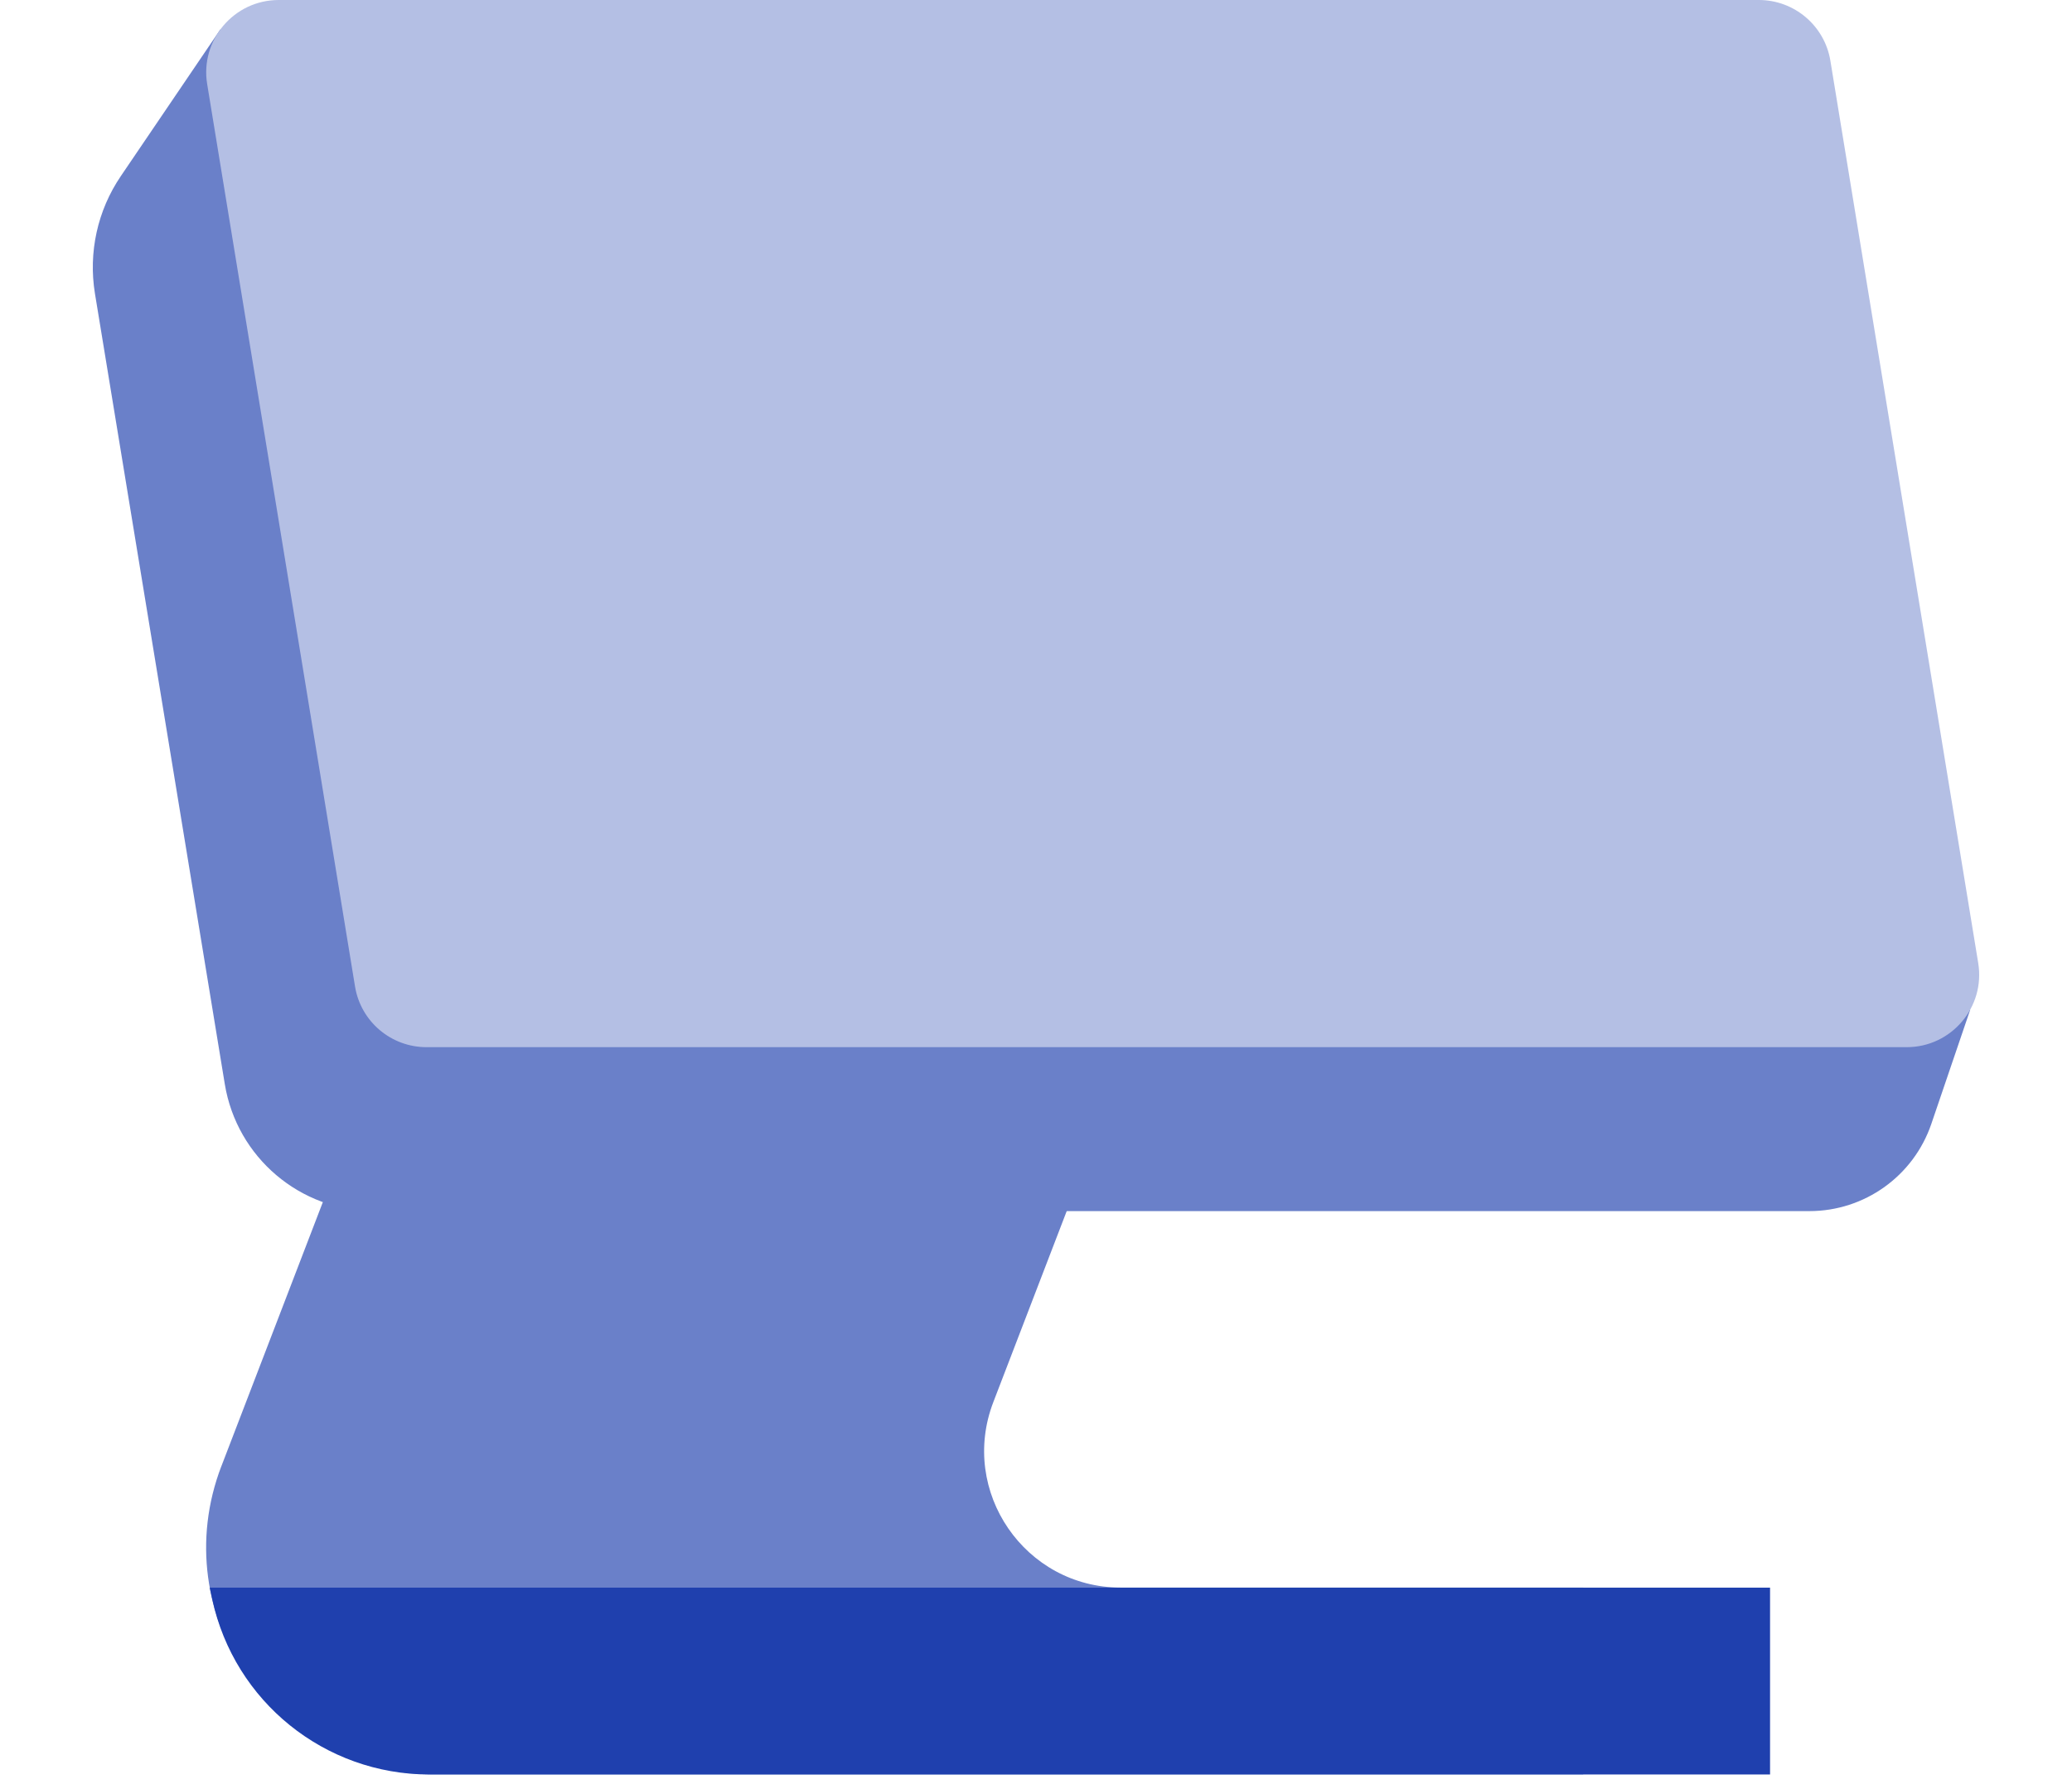
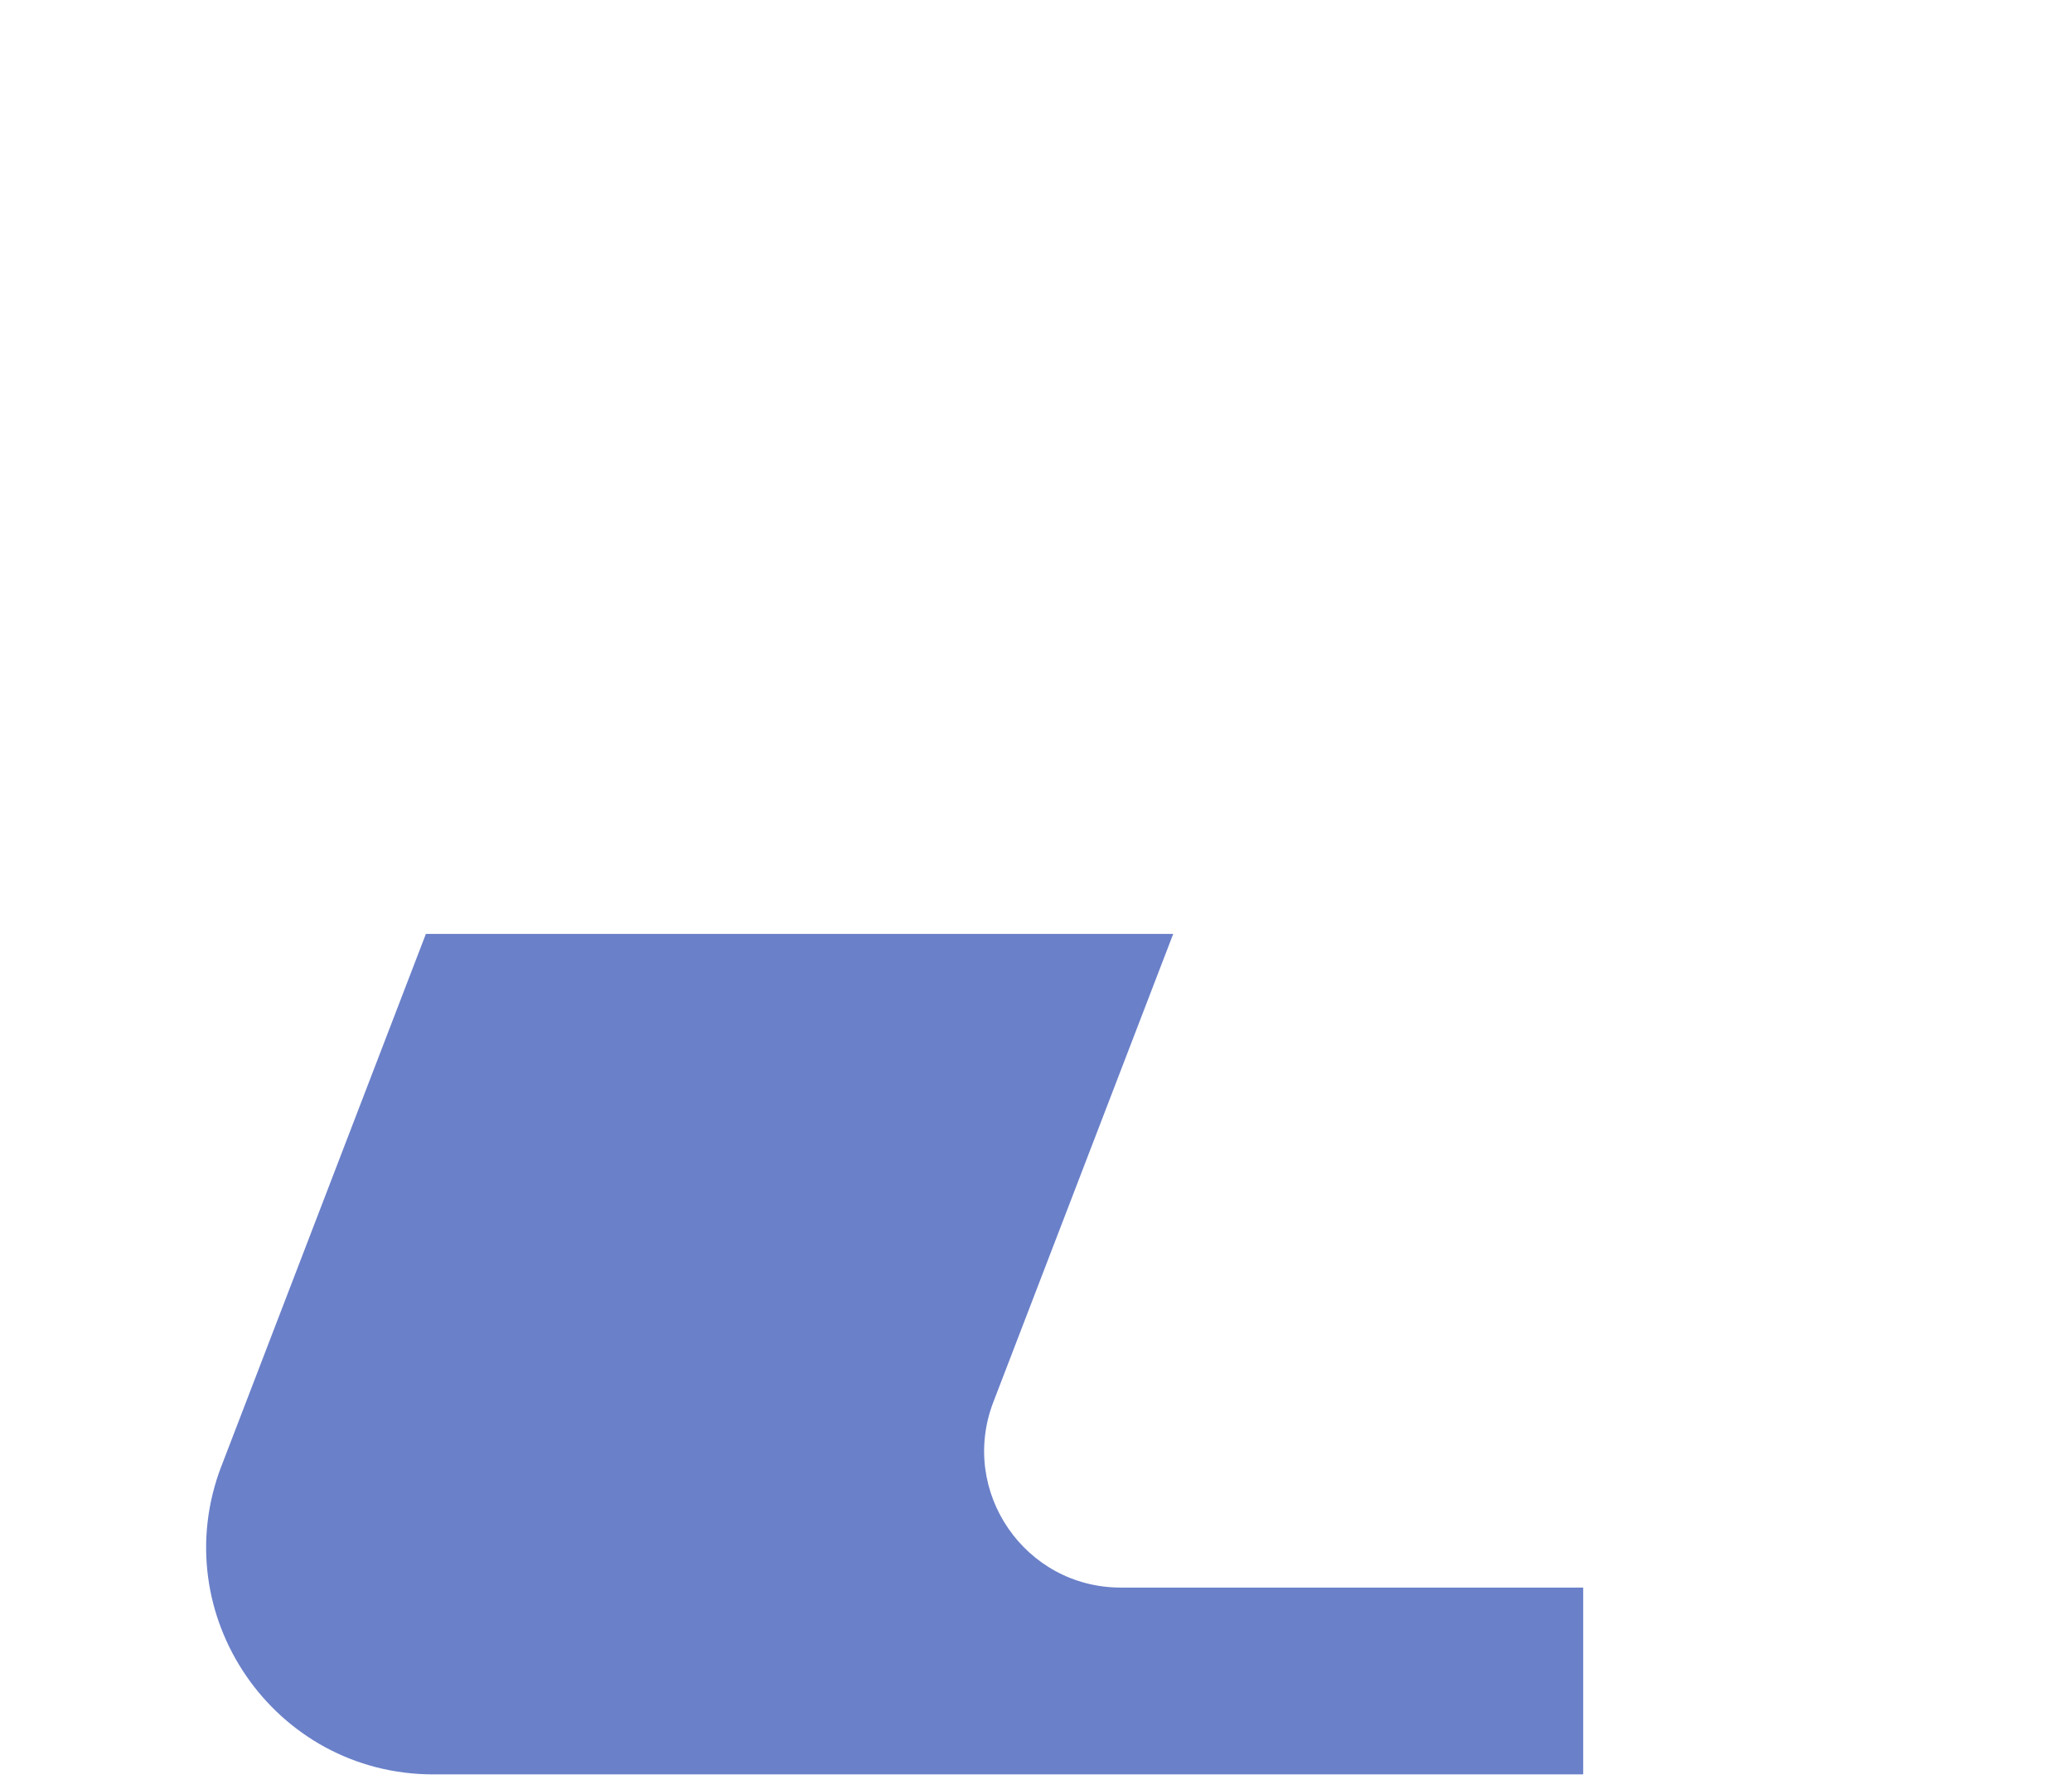
<svg xmlns="http://www.w3.org/2000/svg" width="22" height="19" viewBox="0 0 22 19" fill="none">
  <path d="M2.351 15.57L4.522 9.918H12.457L10.547 14.89C10.182 15.84 10.883 16.86 11.9 16.86H16.81V18.844H4.601C2.91 18.844 1.745 17.148 2.351 15.569V15.57Z" fill="#6A80C9" />
-   <path d="M2.34 0.312L1.283 1.87C1.035 2.235 0.937 2.681 1.008 3.117L2.387 11.514C2.515 12.292 3.187 12.862 3.975 12.862H19.212C19.797 12.862 20.317 12.49 20.506 11.937L20.919 10.724L4.235 10.635L2.341 0.313L2.34 0.312Z" fill="#6A80C9" />
-   <path d="M4.558 18.845H18.794V16.861H2.227L2.254 16.987C2.489 18.071 3.448 18.845 4.558 18.845Z" fill="#1F40AE" />
-   <path d="M20.245 11.121H4.529C4.153 11.121 3.832 10.85 3.77 10.479L2.2 0.895C2.122 0.427 2.484 0 2.959 0H18.675C19.051 0 19.372 0.272 19.434 0.642L21.004 10.226C21.082 10.694 20.72 11.121 20.245 11.121Z" fill="#B4BFE4" />
</svg>